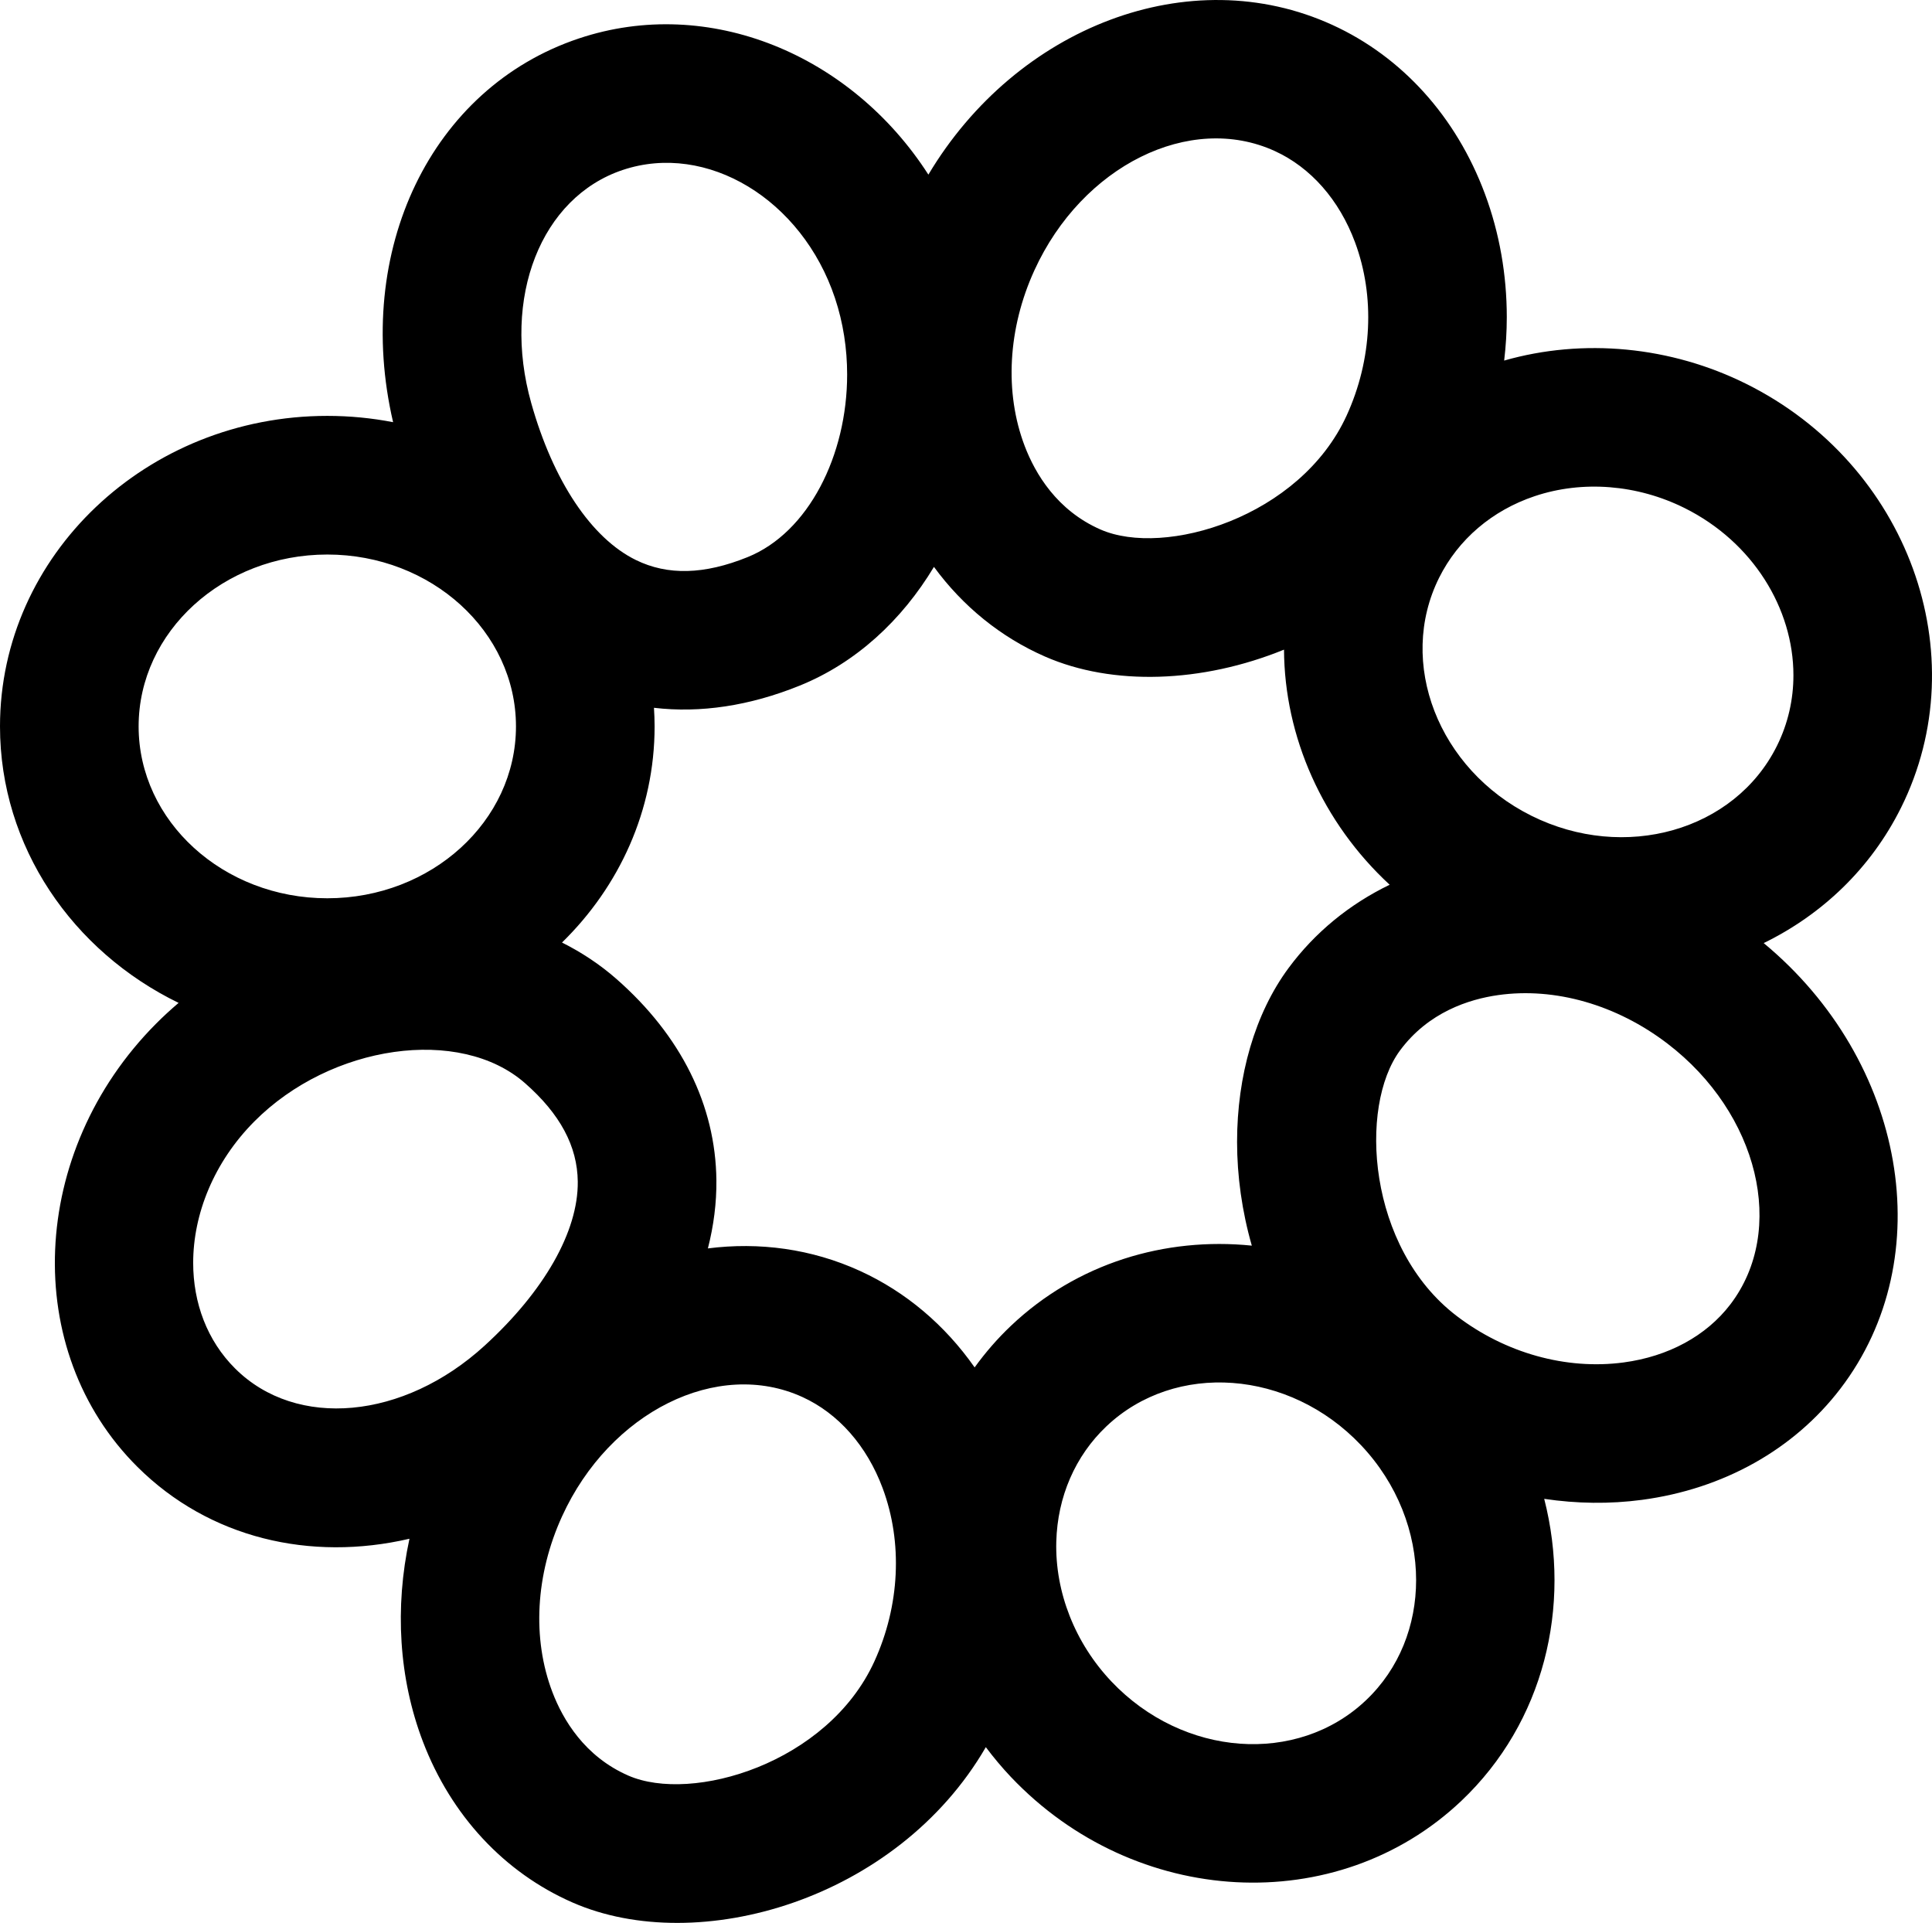
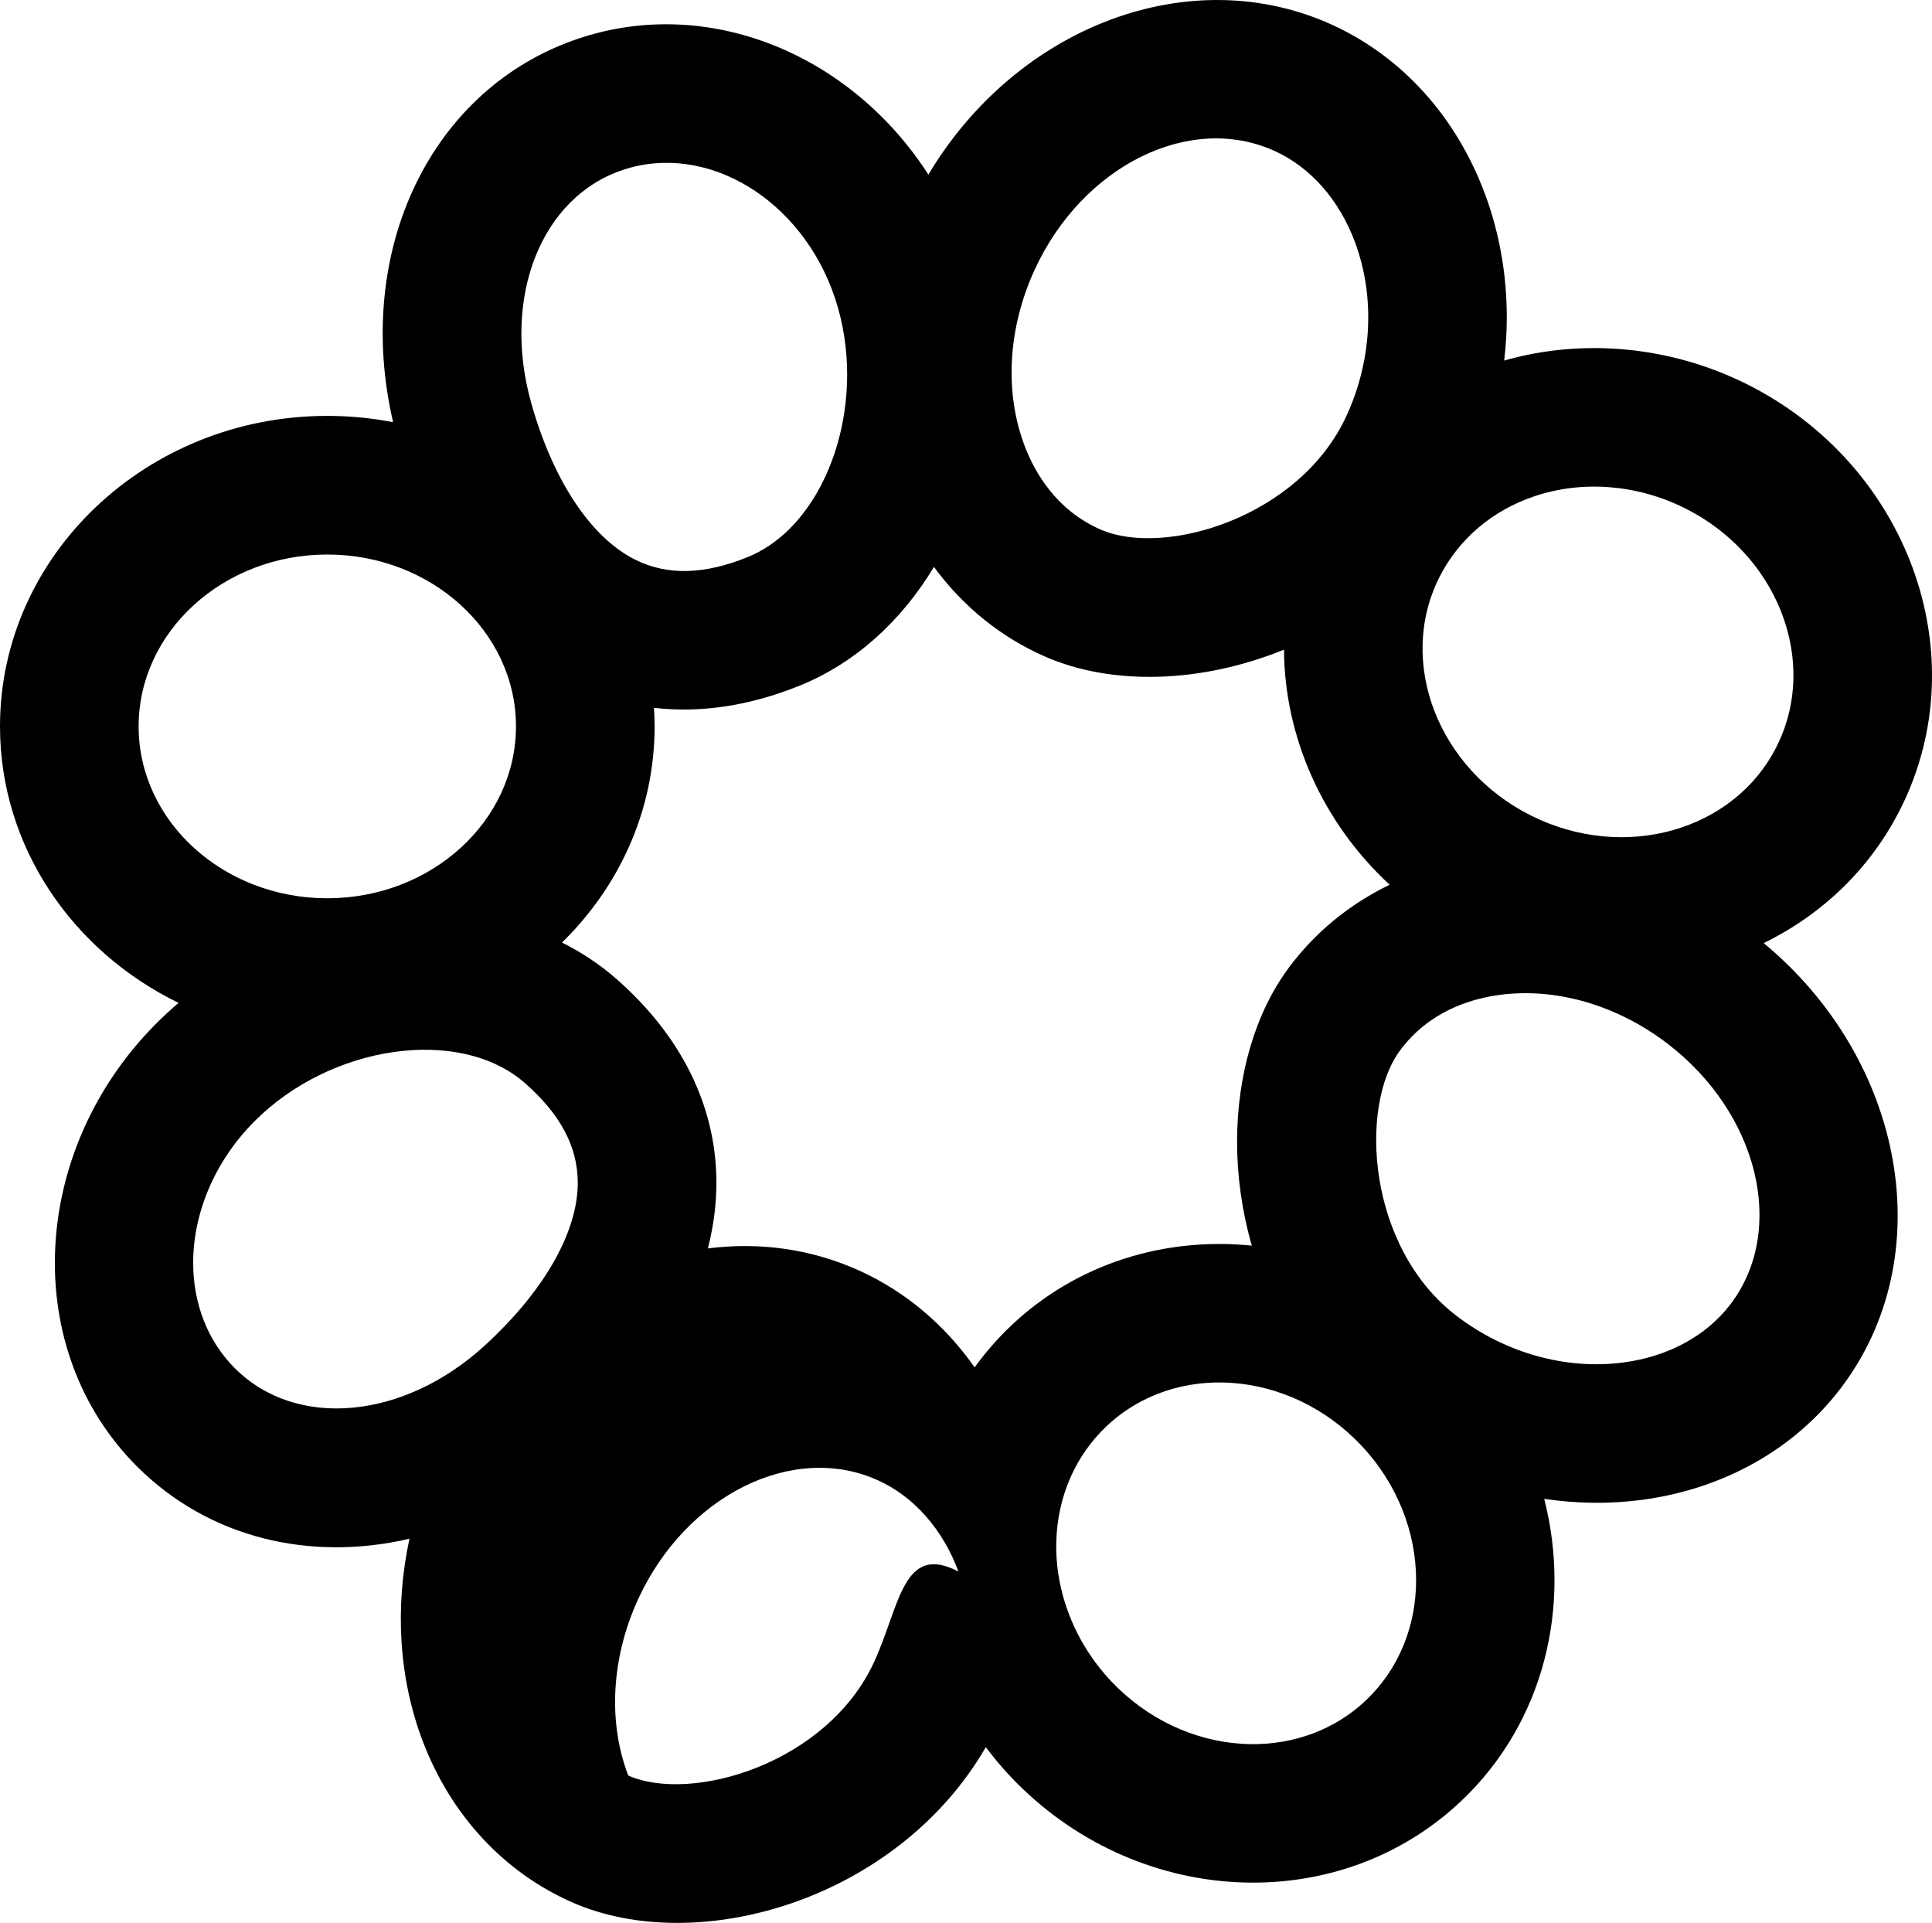
<svg xmlns="http://www.w3.org/2000/svg" version="1.1" id="Layer_1" x="0px" y="0px" viewBox="0 0 209.054 208.042" style="enable-background:new 0 0 209.054 208.042;" xml:space="preserve">
-   <path d="M188.974,41.54c-8.191-4.081-17.658-4.976-26.214-2.53  c0.184-1.562,0.284-3.129,0.284-4.692c0-4.571-0.786-9.105-2.37-13.355  c-3.105-8.334-8.964-14.821-16.499-18.265c-15.429-7.051-34.17,0.199-43.718,16.195  c-8.338-12.979-23.731-19.444-37.827-14.73c-16.013,5.355-24.41,22.974-20.094,41.514  c-2.301-0.447-4.682-0.682-7.121-0.682C15.887,44.995,0,60.065,0,78.59  c0,13.03,7.866,24.343,19.325,29.913c-0.842,0.718-1.664,1.469-2.453,2.264c0,0,0,0-0,0  C3.109,124.62,2.216,146.129,14.882,158.713c7.768,7.717,18.706,10.256,29.424,7.765  c-1.612,7.452-1.151,15.118,1.455,21.946c3.051,7.991,8.804,14.175,16.201,17.413  c13.542,5.93,35.104-0.254,44.71-16.812c0.842,1.12,1.742,2.201,2.714,3.226  c13.438,14.169,35.305,15.327,48.746,2.581c8.955-8.493,11.936-21.046,8.961-32.671  c3.511,0.522,7.073,0.576,10.577,0.109c8.816-1.176,16.442-5.448,21.474-12.03  c10.848-14.188,7.058-35.486-8.302-48.207c6.278-3.065,11.569-8.041,14.853-14.632  c0,0,0.001-0.001,0.001-0.001C213.955,70.82,206.454,50.247,188.974,41.54z M111.932,29.236  c5.167-11.303,16.833-17.088,26.006-12.896c3.89,1.778,6.973,5.28,8.679,9.86  c2.189,5.876,1.861,12.71-0.899,18.749v0c-5.046,11.041-19.724,15.366-26.63,12.342  c-4.724-2.068-7.069-6.049-8.205-9.023C108.671,42.472,109.053,35.535,111.932,29.236z   M113.071,71.031c7.329,3.209,17.005,2.864,25.867-0.746  c0.045,9.416,4.152,18.707,11.431,25.436c-4.343,2.101-8.087,5.155-10.941,9.014  c-3.647,4.932-5.569,11.673-5.569,18.806c0,3.703,0.531,7.51,1.595,11.225  c-9.381-0.953-18.914,1.893-26.063,8.673c-1.461,1.385-2.769,2.895-3.93,4.501  c-3.201-4.569-7.432-8.165-12.396-10.434c-5.268-2.408-10.923-3.145-16.467-2.44  c0.632-2.469,0.944-4.935,0.92-7.368c-0.082-8.114-3.823-15.648-10.82-21.788  c-1.791-1.572-3.773-2.876-5.886-3.937c6.195-6.053,10.02-14.299,10.02-23.382  c0-0.677-0.027-1.347-0.069-2.014c5.021,0.592,10.352-0.206,15.768-2.398  c6.085-2.463,11.048-7.063,14.528-12.847C104.182,65.592,108.279,68.933,113.071,71.031z   M67.387,18.388c9.089-3.039,19.389,3.173,22.959,13.85  c0.899,2.689,1.32,5.506,1.32,8.281c0,8.746-4.18,17.088-10.766,19.754  c-4.694,1.9-8.65,2.003-12.095,0.314c-4.823-2.364-8.949-8.553-11.322-16.979  C54.27,32.194,58.527,21.351,67.387,18.388z M35.416,59.995c11.257,0,20.415,8.342,20.415,18.595  c0,10.253-9.158,18.595-20.415,18.595S15,88.843,15,78.59C15,68.336,24.158,59.995,35.416,59.995z   M25.454,148.072c-3.056-3.036-4.551-7.131-4.551-11.444c0-5.283,2.243-10.893,6.61-15.29  c8.295-8.348,22.255-10.328,29.291-4.155c3.806,3.34,5.675,6.828,5.714,10.664  c0.054,5.371-3.621,11.838-10.083,17.743C43.681,153.589,32.082,154.656,25.454,148.072z   M94.609,179.756v0.001c-5.045,11.039-19.723,15.365-26.63,12.341  c-4.723-2.068-7.068-6.048-8.204-9.023c-2.213-5.796-1.831-12.733,1.048-19.032  c5.167-11.303,16.834-17.088,26.006-12.896c3.891,1.778,6.973,5.28,8.679,9.859  C97.698,166.883,97.371,173.717,94.609,179.756z M147.81,183.95  c-7.439,7.055-19.793,6.149-27.539-2.019c-3.942-4.156-6.119-9.675-5.974-15.14  c0.129-4.851,2.052-9.279,5.417-12.469c7.44-7.056,19.795-6.151,27.542,2.018  c3.976,4.192,5.976,9.495,5.976,14.619C153.231,175.818,151.432,180.516,147.81,183.95z   M187.228,141.132c-2.599,3.398-6.697,5.626-11.542,6.272  c-6.216,0.83-12.806-1.008-18.081-5.042l-0.001-0.001  c-9.644-7.372-10.6-22.644-6.116-28.707c3.066-4.146,7.468-5.548,10.621-5.994  c6.143-0.87,12.822,1.044,18.324,5.251C190.305,120.46,193.353,133.12,187.228,141.132z   M192.268,80.713c-4.572,9.177-16.49,12.56-26.566,7.541  c-10.075-5.02-14.554-16.569-9.982-25.746c2.068-4.151,5.741-7.287,10.343-8.828  c5.183-1.736,11.096-1.267,16.221,1.286c7.396,3.684,11.775,10.886,11.775,18.086  C194.061,75.662,193.485,78.271,192.268,80.713z" />
+   <path d="M188.974,41.54c-8.191-4.081-17.658-4.976-26.214-2.53  c0.184-1.562,0.284-3.129,0.284-4.692c0-4.571-0.786-9.105-2.37-13.355  c-3.105-8.334-8.964-14.821-16.499-18.265c-15.429-7.051-34.17,0.199-43.718,16.195  c-8.338-12.979-23.731-19.444-37.827-14.73c-16.013,5.355-24.41,22.974-20.094,41.514  c-2.301-0.447-4.682-0.682-7.121-0.682C15.887,44.995,0,60.065,0,78.59  c0,13.03,7.866,24.343,19.325,29.913c-0.842,0.718-1.664,1.469-2.453,2.264c0,0,0,0-0,0  C3.109,124.62,2.216,146.129,14.882,158.713c7.768,7.717,18.706,10.256,29.424,7.765  c-1.612,7.452-1.151,15.118,1.455,21.946c3.051,7.991,8.804,14.175,16.201,17.413  c13.542,5.93,35.104-0.254,44.71-16.812c0.842,1.12,1.742,2.201,2.714,3.226  c13.438,14.169,35.305,15.327,48.746,2.581c8.955-8.493,11.936-21.046,8.961-32.671  c3.511,0.522,7.073,0.576,10.577,0.109c8.816-1.176,16.442-5.448,21.474-12.03  c10.848-14.188,7.058-35.486-8.302-48.207c6.278-3.065,11.569-8.041,14.853-14.632  c0,0,0.001-0.001,0.001-0.001C213.955,70.82,206.454,50.247,188.974,41.54z M111.932,29.236  c5.167-11.303,16.833-17.088,26.006-12.896c3.89,1.778,6.973,5.28,8.679,9.86  c2.189,5.876,1.861,12.71-0.899,18.749v0c-5.046,11.041-19.724,15.366-26.63,12.342  c-4.724-2.068-7.069-6.049-8.205-9.023C108.671,42.472,109.053,35.535,111.932,29.236z   M113.071,71.031c7.329,3.209,17.005,2.864,25.867-0.746  c0.045,9.416,4.152,18.707,11.431,25.436c-4.343,2.101-8.087,5.155-10.941,9.014  c-3.647,4.932-5.569,11.673-5.569,18.806c0,3.703,0.531,7.51,1.595,11.225  c-9.381-0.953-18.914,1.893-26.063,8.673c-1.461,1.385-2.769,2.895-3.93,4.501  c-3.201-4.569-7.432-8.165-12.396-10.434c-5.268-2.408-10.923-3.145-16.467-2.44  c0.632-2.469,0.944-4.935,0.92-7.368c-0.082-8.114-3.823-15.648-10.82-21.788  c-1.791-1.572-3.773-2.876-5.886-3.937c6.195-6.053,10.02-14.299,10.02-23.382  c0-0.677-0.027-1.347-0.069-2.014c5.021,0.592,10.352-0.206,15.768-2.398  c6.085-2.463,11.048-7.063,14.528-12.847C104.182,65.592,108.279,68.933,113.071,71.031z   M67.387,18.388c9.089-3.039,19.389,3.173,22.959,13.85  c0.899,2.689,1.32,5.506,1.32,8.281c0,8.746-4.18,17.088-10.766,19.754  c-4.694,1.9-8.65,2.003-12.095,0.314c-4.823-2.364-8.949-8.553-11.322-16.979  C54.27,32.194,58.527,21.351,67.387,18.388z M35.416,59.995c11.257,0,20.415,8.342,20.415,18.595  c0,10.253-9.158,18.595-20.415,18.595S15,88.843,15,78.59C15,68.336,24.158,59.995,35.416,59.995z   M25.454,148.072c-3.056-3.036-4.551-7.131-4.551-11.444c0-5.283,2.243-10.893,6.61-15.29  c8.295-8.348,22.255-10.328,29.291-4.155c3.806,3.34,5.675,6.828,5.714,10.664  c0.054,5.371-3.621,11.838-10.083,17.743C43.681,153.589,32.082,154.656,25.454,148.072z   M94.609,179.756v0.001c-5.045,11.039-19.723,15.365-26.63,12.341  c-2.213-5.796-1.831-12.733,1.048-19.032  c5.167-11.303,16.834-17.088,26.006-12.896c3.891,1.778,6.973,5.28,8.679,9.859  C97.698,166.883,97.371,173.717,94.609,179.756z M147.81,183.95  c-7.439,7.055-19.793,6.149-27.539-2.019c-3.942-4.156-6.119-9.675-5.974-15.14  c0.129-4.851,2.052-9.279,5.417-12.469c7.44-7.056,19.795-6.151,27.542,2.018  c3.976,4.192,5.976,9.495,5.976,14.619C153.231,175.818,151.432,180.516,147.81,183.95z   M187.228,141.132c-2.599,3.398-6.697,5.626-11.542,6.272  c-6.216,0.83-12.806-1.008-18.081-5.042l-0.001-0.001  c-9.644-7.372-10.6-22.644-6.116-28.707c3.066-4.146,7.468-5.548,10.621-5.994  c6.143-0.87,12.822,1.044,18.324,5.251C190.305,120.46,193.353,133.12,187.228,141.132z   M192.268,80.713c-4.572,9.177-16.49,12.56-26.566,7.541  c-10.075-5.02-14.554-16.569-9.982-25.746c2.068-4.151,5.741-7.287,10.343-8.828  c5.183-1.736,11.096-1.267,16.221,1.286c7.396,3.684,11.775,10.886,11.775,18.086  C194.061,75.662,193.485,78.271,192.268,80.713z" />
</svg>